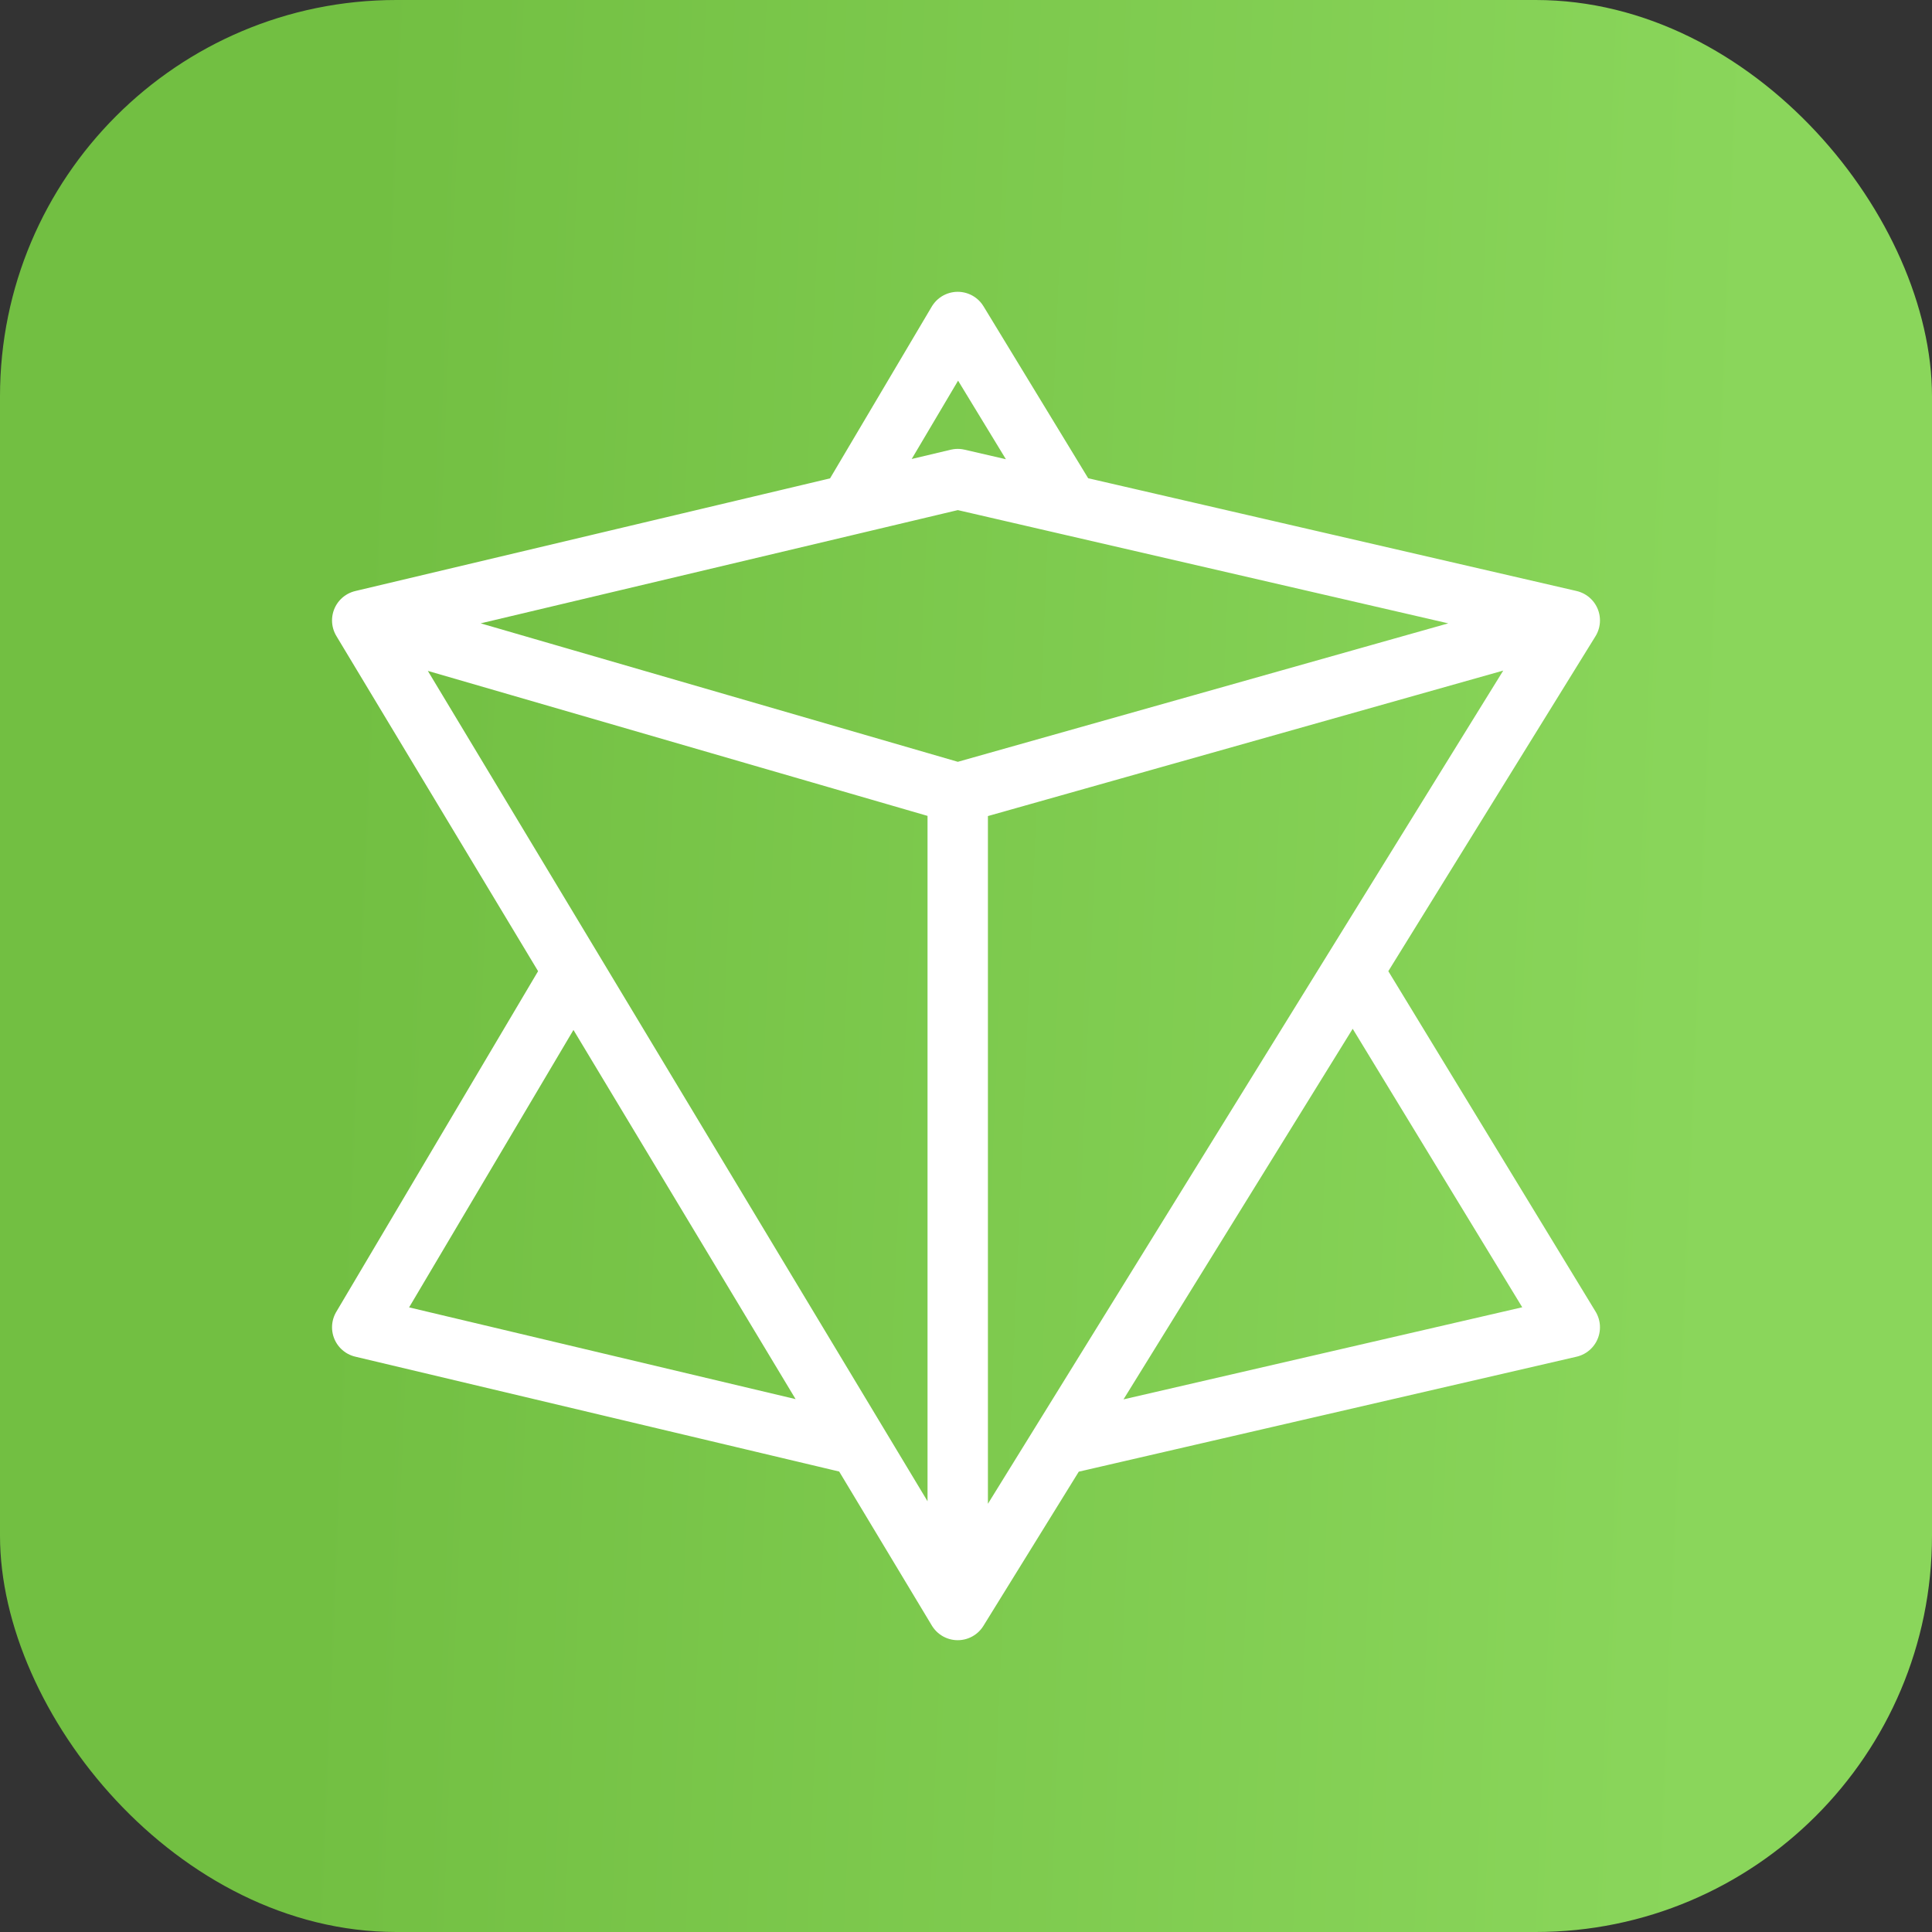
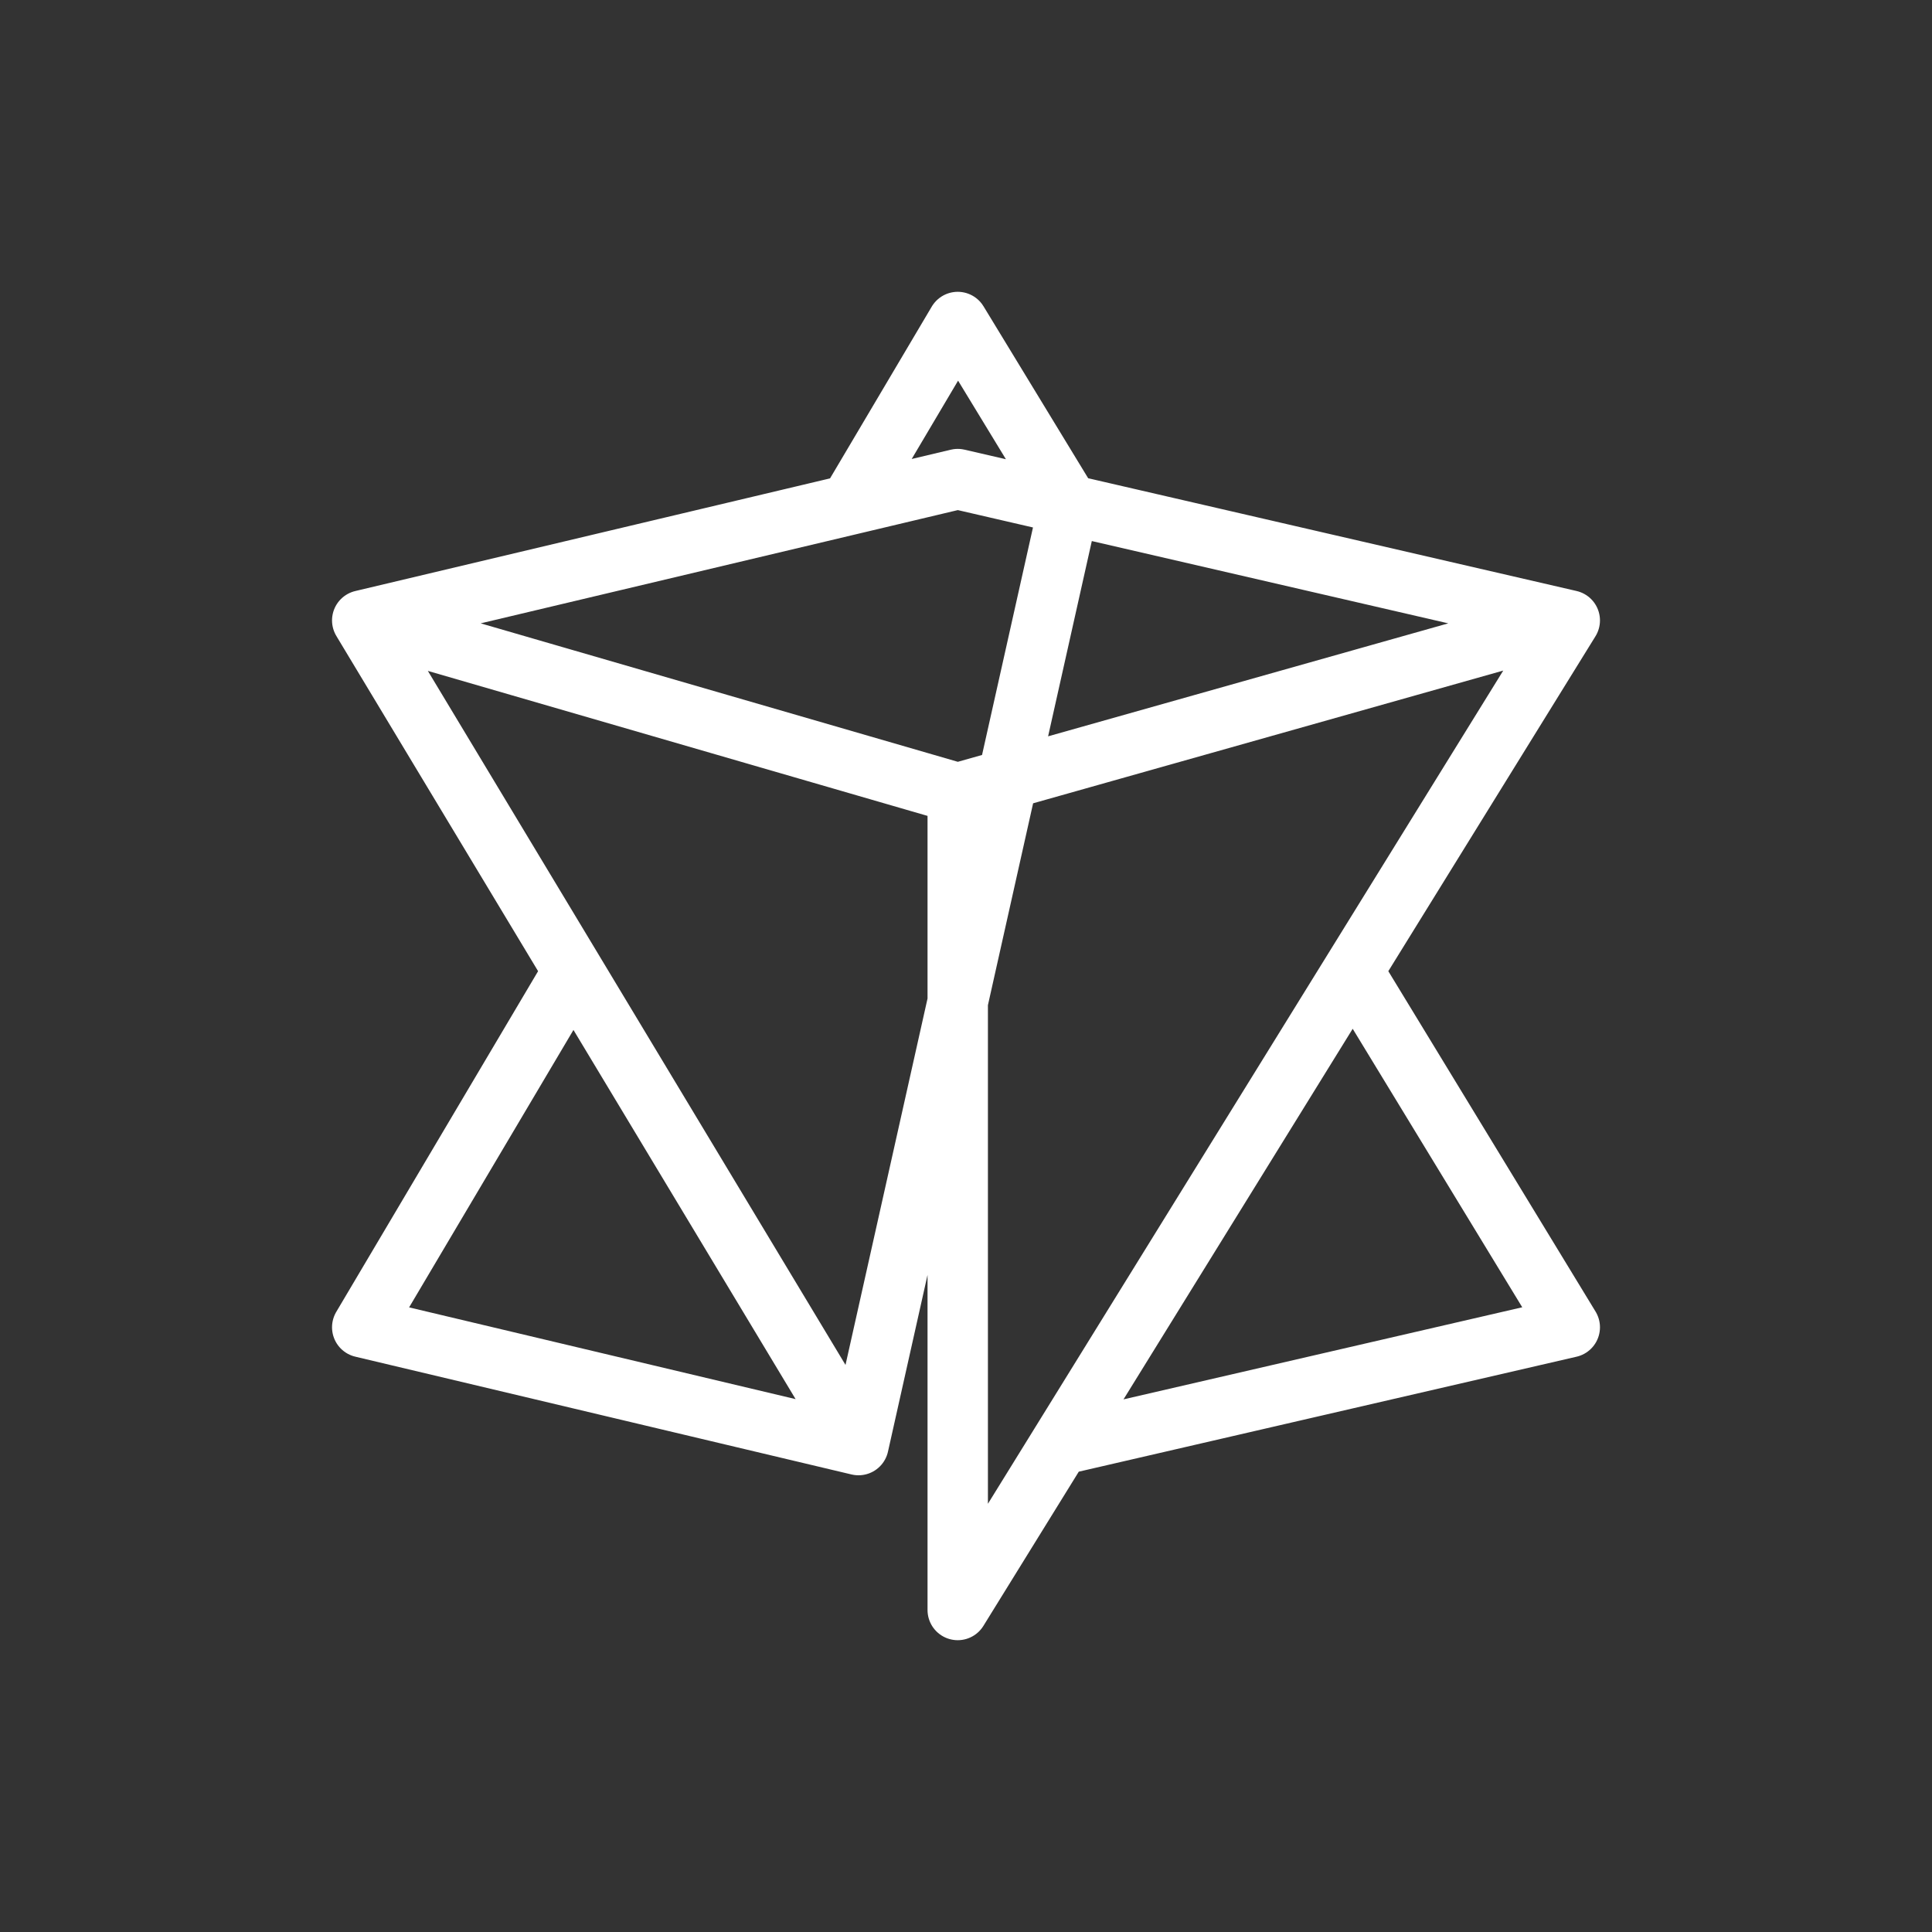
<svg xmlns="http://www.w3.org/2000/svg" width="39" height="39" viewBox="0 0 39 39" fill="none">
  <rect x="0" y="0" width="39" height="39" fill="#333333" stroke="none" />
-   <rect width="39" height="39" rx="8" fill="url(#paint0_linear_9569_3126)" />
-   <path d="M7.312 12.524L19.333 16.012M7.312 12.524L11.572 19.602M7.312 12.524L17.148 10.19M19.333 16.012V29.646V32.5M19.333 16.012L24.275 14.617L31.688 12.524M11.572 19.602L7.312 26.793L17.33 29.171M11.572 19.602L17.33 29.171M17.148 10.19L19.333 6.5L21.579 10.19M17.148 10.19L19.333 9.671L21.579 10.19M19.333 32.5L17.33 29.171M19.333 32.5L21.392 29.171M31.688 12.524L27.31 19.602M31.688 12.524L21.579 10.19M27.31 19.602L31.688 26.793L21.392 29.171M27.31 19.602L21.392 29.171" stroke="white" stroke-width="1.219" stroke-linecap="round" stroke-linejoin="round" />
+   <path d="M7.312 12.524L19.333 16.012M7.312 12.524L11.572 19.602M7.312 12.524L17.148 10.19M19.333 16.012V29.646V32.5M19.333 16.012L24.275 14.617L31.688 12.524M11.572 19.602L7.312 26.793L17.33 29.171M11.572 19.602L17.33 29.171M17.148 10.19L19.333 6.5L21.579 10.19M17.148 10.19L19.333 9.671L21.579 10.19L17.33 29.171M19.333 32.5L21.392 29.171M31.688 12.524L27.31 19.602M31.688 12.524L21.579 10.19M27.31 19.602L31.688 26.793L21.392 29.171M27.31 19.602L21.392 29.171" stroke="white" stroke-width="1.219" stroke-linecap="round" stroke-linejoin="round" />
  <defs>
    <linearGradient id="paint0_linear_9569_3126" x1="7.516" y1="4.10183e-05" x2="35.645" y2="1.178" gradientUnits="userSpaceOnUse">
      <stop stop-color="#72BF42" />
      <stop offset="1" stop-color="#8AD65B" />
    </linearGradient>
  </defs>
</svg>